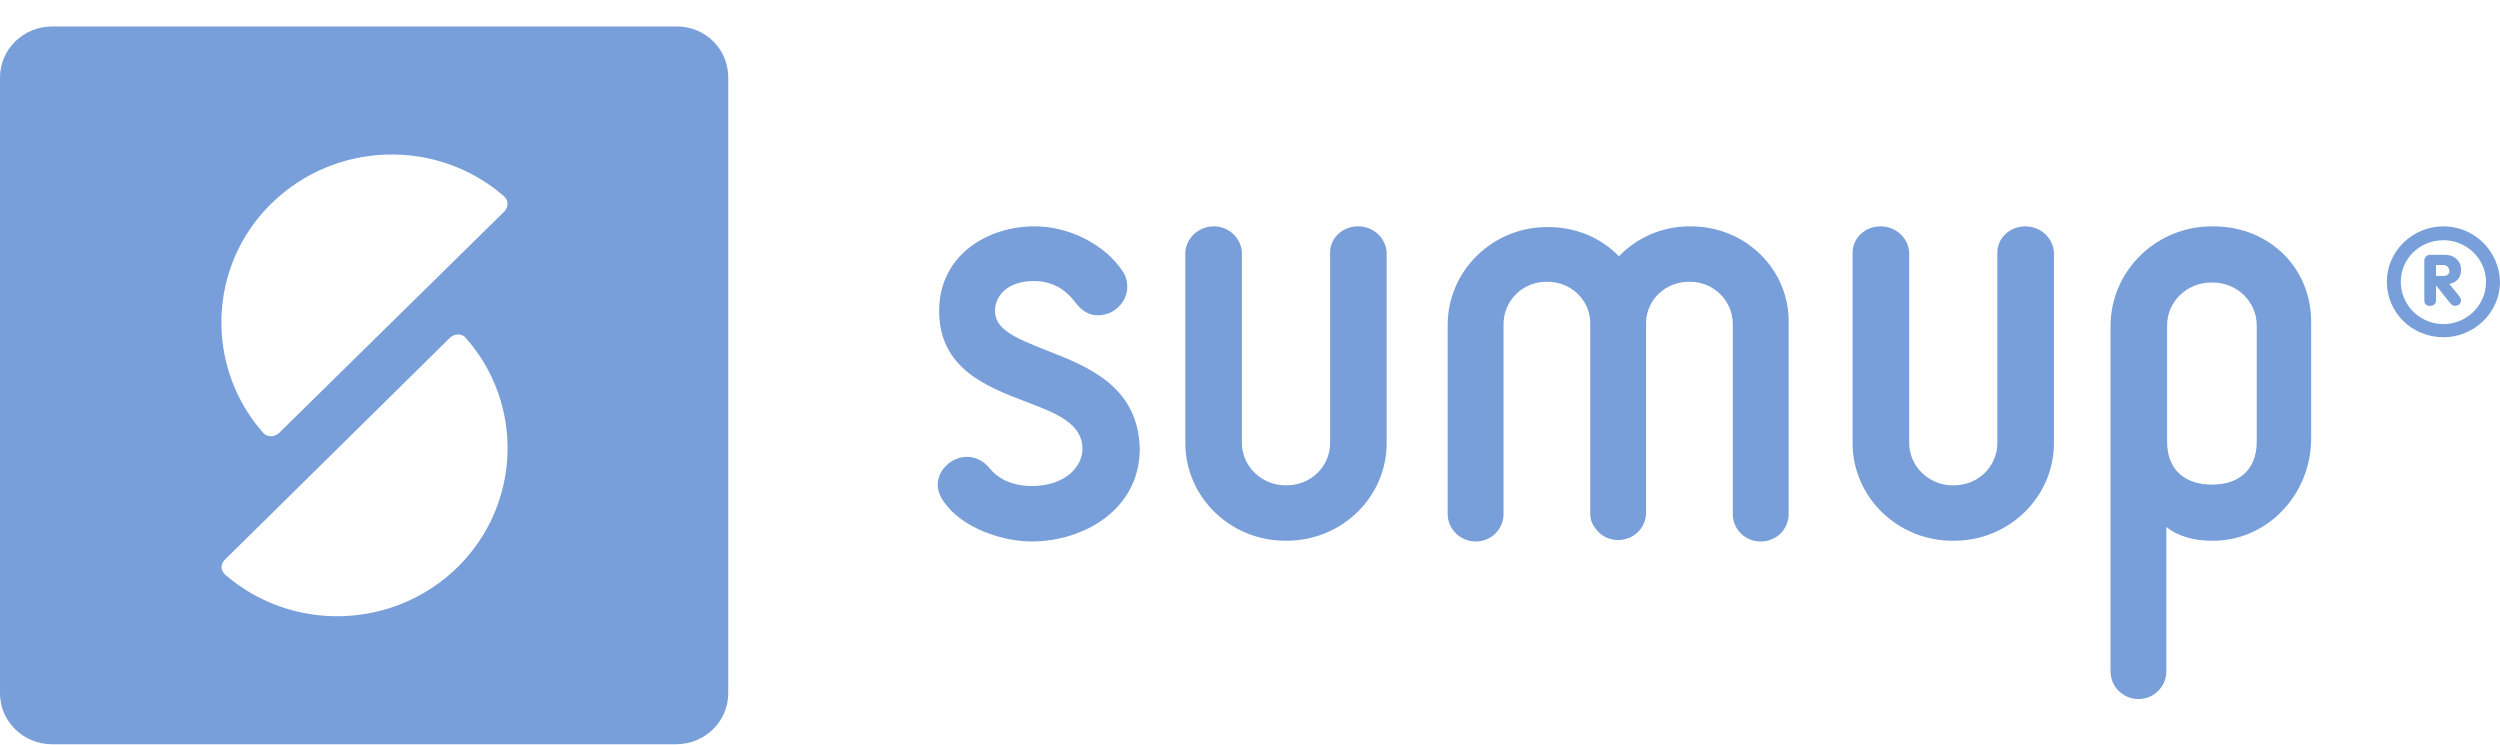
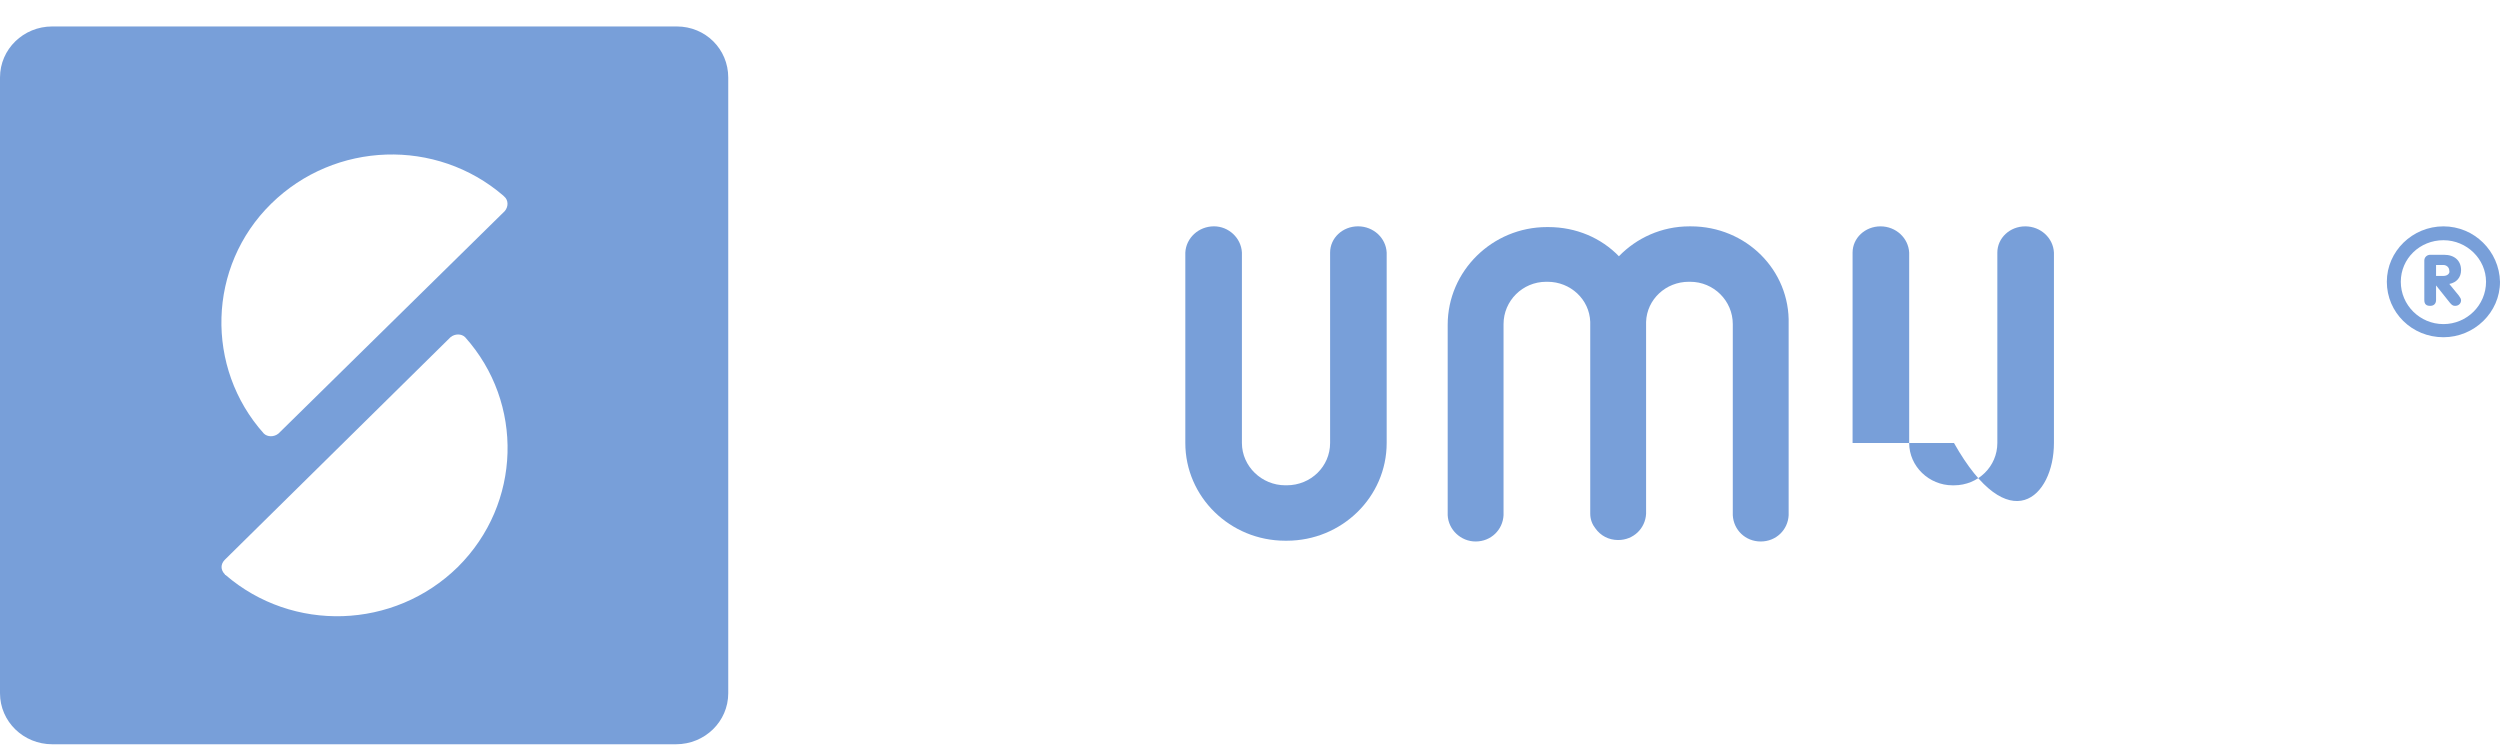
<svg xmlns="http://www.w3.org/2000/svg" width="94" height="28" viewBox="0 0 94 28" fill="none">
  <path d="M63.578 8.511H63.523C62.473 8.511 61.534 8.95 60.871 9.635C60.208 8.95 59.268 8.538 58.218 8.538H58.163C56.118 8.538 54.433 10.184 54.433 12.214V19.372C54.46 19.921 54.93 20.36 55.483 20.36C56.063 20.36 56.505 19.921 56.533 19.372V12.186C56.533 11.309 57.251 10.595 58.135 10.595H58.19C59.047 10.595 59.765 11.254 59.793 12.104C59.793 12.131 59.793 12.131 59.793 12.159V19.317C59.793 19.537 59.876 19.729 59.986 19.866C60.18 20.14 60.484 20.305 60.843 20.305C61.423 20.305 61.865 19.866 61.893 19.317V12.186C61.893 12.159 61.893 12.131 61.893 12.104C61.921 11.254 62.639 10.595 63.495 10.595H63.551C64.435 10.595 65.153 11.309 65.153 12.186V19.29V19.317V19.345V19.372C65.181 19.921 65.623 20.36 66.203 20.36C66.784 20.36 67.226 19.921 67.253 19.372V12.186C67.309 10.157 65.651 8.511 63.578 8.511Z" fill="#789FD9" />
  <path d="M51.062 8.51C50.481 8.51 50.012 8.949 50.012 9.497V16.656C50.012 17.534 49.293 18.247 48.381 18.247H48.326C47.442 18.247 46.696 17.534 46.696 16.656V9.58V9.552V9.525V9.497C46.668 8.949 46.199 8.51 45.646 8.51C45.066 8.51 44.596 8.949 44.568 9.497V16.656C44.568 18.686 46.254 20.331 48.326 20.331H48.381C50.454 20.331 52.139 18.686 52.139 16.656V9.497C52.112 8.949 51.642 8.51 51.062 8.51Z" fill="#789FD9" />
-   <path d="M76.15 8.511C75.57 8.511 75.1 8.95 75.1 9.498V16.657C75.1 17.535 74.382 18.248 73.47 18.248H73.415C72.531 18.248 71.785 17.535 71.785 16.657V9.581V9.553V9.526V9.498C71.757 8.95 71.287 8.511 70.707 8.511C70.127 8.511 69.657 8.95 69.657 9.498V16.657C69.657 18.687 71.343 20.332 73.415 20.332H73.47C75.543 20.332 77.228 18.687 77.228 16.657V9.498C77.201 8.95 76.731 8.511 76.15 8.511Z" fill="#789FD9" />
-   <path d="M83.224 8.511H83.168C81.069 8.511 79.356 10.184 79.356 12.268V16.602C79.356 16.739 79.356 16.849 79.356 16.986V25.242C79.356 25.818 79.825 26.284 80.405 26.284C80.986 26.284 81.455 25.818 81.455 25.242V19.811C81.87 20.168 82.533 20.332 83.141 20.332H83.196C85.296 20.332 86.899 18.55 86.899 16.492V12.159C86.926 10.074 85.324 8.511 83.224 8.511ZM84.854 16.602C84.854 17.727 84.108 18.22 83.196 18.22H83.141C82.229 18.22 81.483 17.727 81.483 16.602V12.241C81.483 11.336 82.229 10.623 83.141 10.623H83.196C84.108 10.623 84.854 11.336 84.854 12.241V16.602Z" fill="#789FD9" />
-   <path d="M39.346 13.173C38.158 12.707 37.412 12.377 37.412 11.692C37.412 11.143 37.854 10.567 38.877 10.567C39.512 10.567 40.037 10.841 40.424 11.363C40.672 11.692 40.949 11.856 41.28 11.856C41.888 11.856 42.386 11.363 42.386 10.787C42.386 10.567 42.33 10.375 42.22 10.211C41.557 9.196 40.203 8.51 38.904 8.51C37.108 8.51 35.312 9.607 35.312 11.692C35.312 13.858 37.108 14.544 38.545 15.093C39.705 15.532 40.7 15.916 40.7 16.876C40.7 17.561 40.037 18.274 38.794 18.274C38.407 18.274 37.688 18.192 37.219 17.616C36.97 17.314 36.666 17.177 36.362 17.177C35.782 17.177 35.257 17.671 35.257 18.22C35.257 18.439 35.34 18.658 35.478 18.85C36.141 19.838 37.661 20.359 38.794 20.359C40.755 20.359 42.855 19.152 42.855 16.876C42.8 14.517 40.894 13.776 39.346 13.173Z" fill="#789FD9" />
+   <path d="M76.15 8.511C75.57 8.511 75.1 8.95 75.1 9.498V16.657C75.1 17.535 74.382 18.248 73.47 18.248H73.415C72.531 18.248 71.785 17.535 71.785 16.657V9.581V9.553V9.526V9.498C71.757 8.95 71.287 8.511 70.707 8.511C70.127 8.511 69.657 8.95 69.657 9.498V16.657H73.47C75.543 20.332 77.228 18.687 77.228 16.657V9.498C77.201 8.95 76.731 8.511 76.15 8.511Z" fill="#789FD9" />
  <path d="M25.448 0.995H1.962C0.884 0.995 0 1.845 0 2.915V26.064C0 27.134 0.884 27.984 1.962 27.984H25.42C26.498 27.984 27.382 27.134 27.382 26.064V2.915C27.382 1.845 26.526 0.995 25.448 0.995ZM17.214 21.319C14.81 23.678 10.997 23.788 8.483 21.621C8.455 21.621 8.455 21.594 8.455 21.594C8.289 21.429 8.289 21.21 8.455 21.045L16.938 12.68C17.104 12.542 17.352 12.542 17.49 12.68C19.701 15.148 19.618 18.933 17.214 21.319ZM18.982 7.934L10.472 16.3C10.306 16.437 10.058 16.437 9.919 16.3C7.709 13.832 7.792 10.019 10.196 7.66C12.6 5.301 16.413 5.192 18.927 7.358L18.955 7.386C19.12 7.523 19.12 7.77 18.982 7.934Z" fill="#789FD9" />
  <path d="M91.873 8.511C90.712 8.511 89.745 9.443 89.745 10.595C89.745 11.747 90.685 12.68 91.873 12.68C93.033 12.68 94 11.747 94 10.595C93.973 9.443 93.033 8.511 91.873 8.511ZM91.873 12.186C90.989 12.186 90.27 11.473 90.27 10.595C90.27 9.717 90.989 9.032 91.873 9.032C92.757 9.032 93.475 9.745 93.475 10.595C93.475 11.473 92.757 12.186 91.873 12.186Z" fill="#789FD9" />
  <path d="M92.094 10.677C92.37 10.622 92.536 10.43 92.536 10.156C92.536 9.799 92.287 9.58 91.9 9.58H91.375C91.265 9.58 91.154 9.662 91.154 9.799V11.28C91.154 11.445 91.237 11.5 91.375 11.5C91.513 11.5 91.596 11.418 91.596 11.28V10.732L92.121 11.39C92.177 11.445 92.204 11.5 92.315 11.5C92.481 11.5 92.536 11.363 92.536 11.308C92.536 11.226 92.508 11.198 92.453 11.116L92.094 10.677ZM91.873 10.375H91.596V9.964H91.873C91.983 9.964 92.094 10.046 92.094 10.183C92.121 10.265 92.038 10.375 91.873 10.375Z" fill="#789FD9" />
</svg>